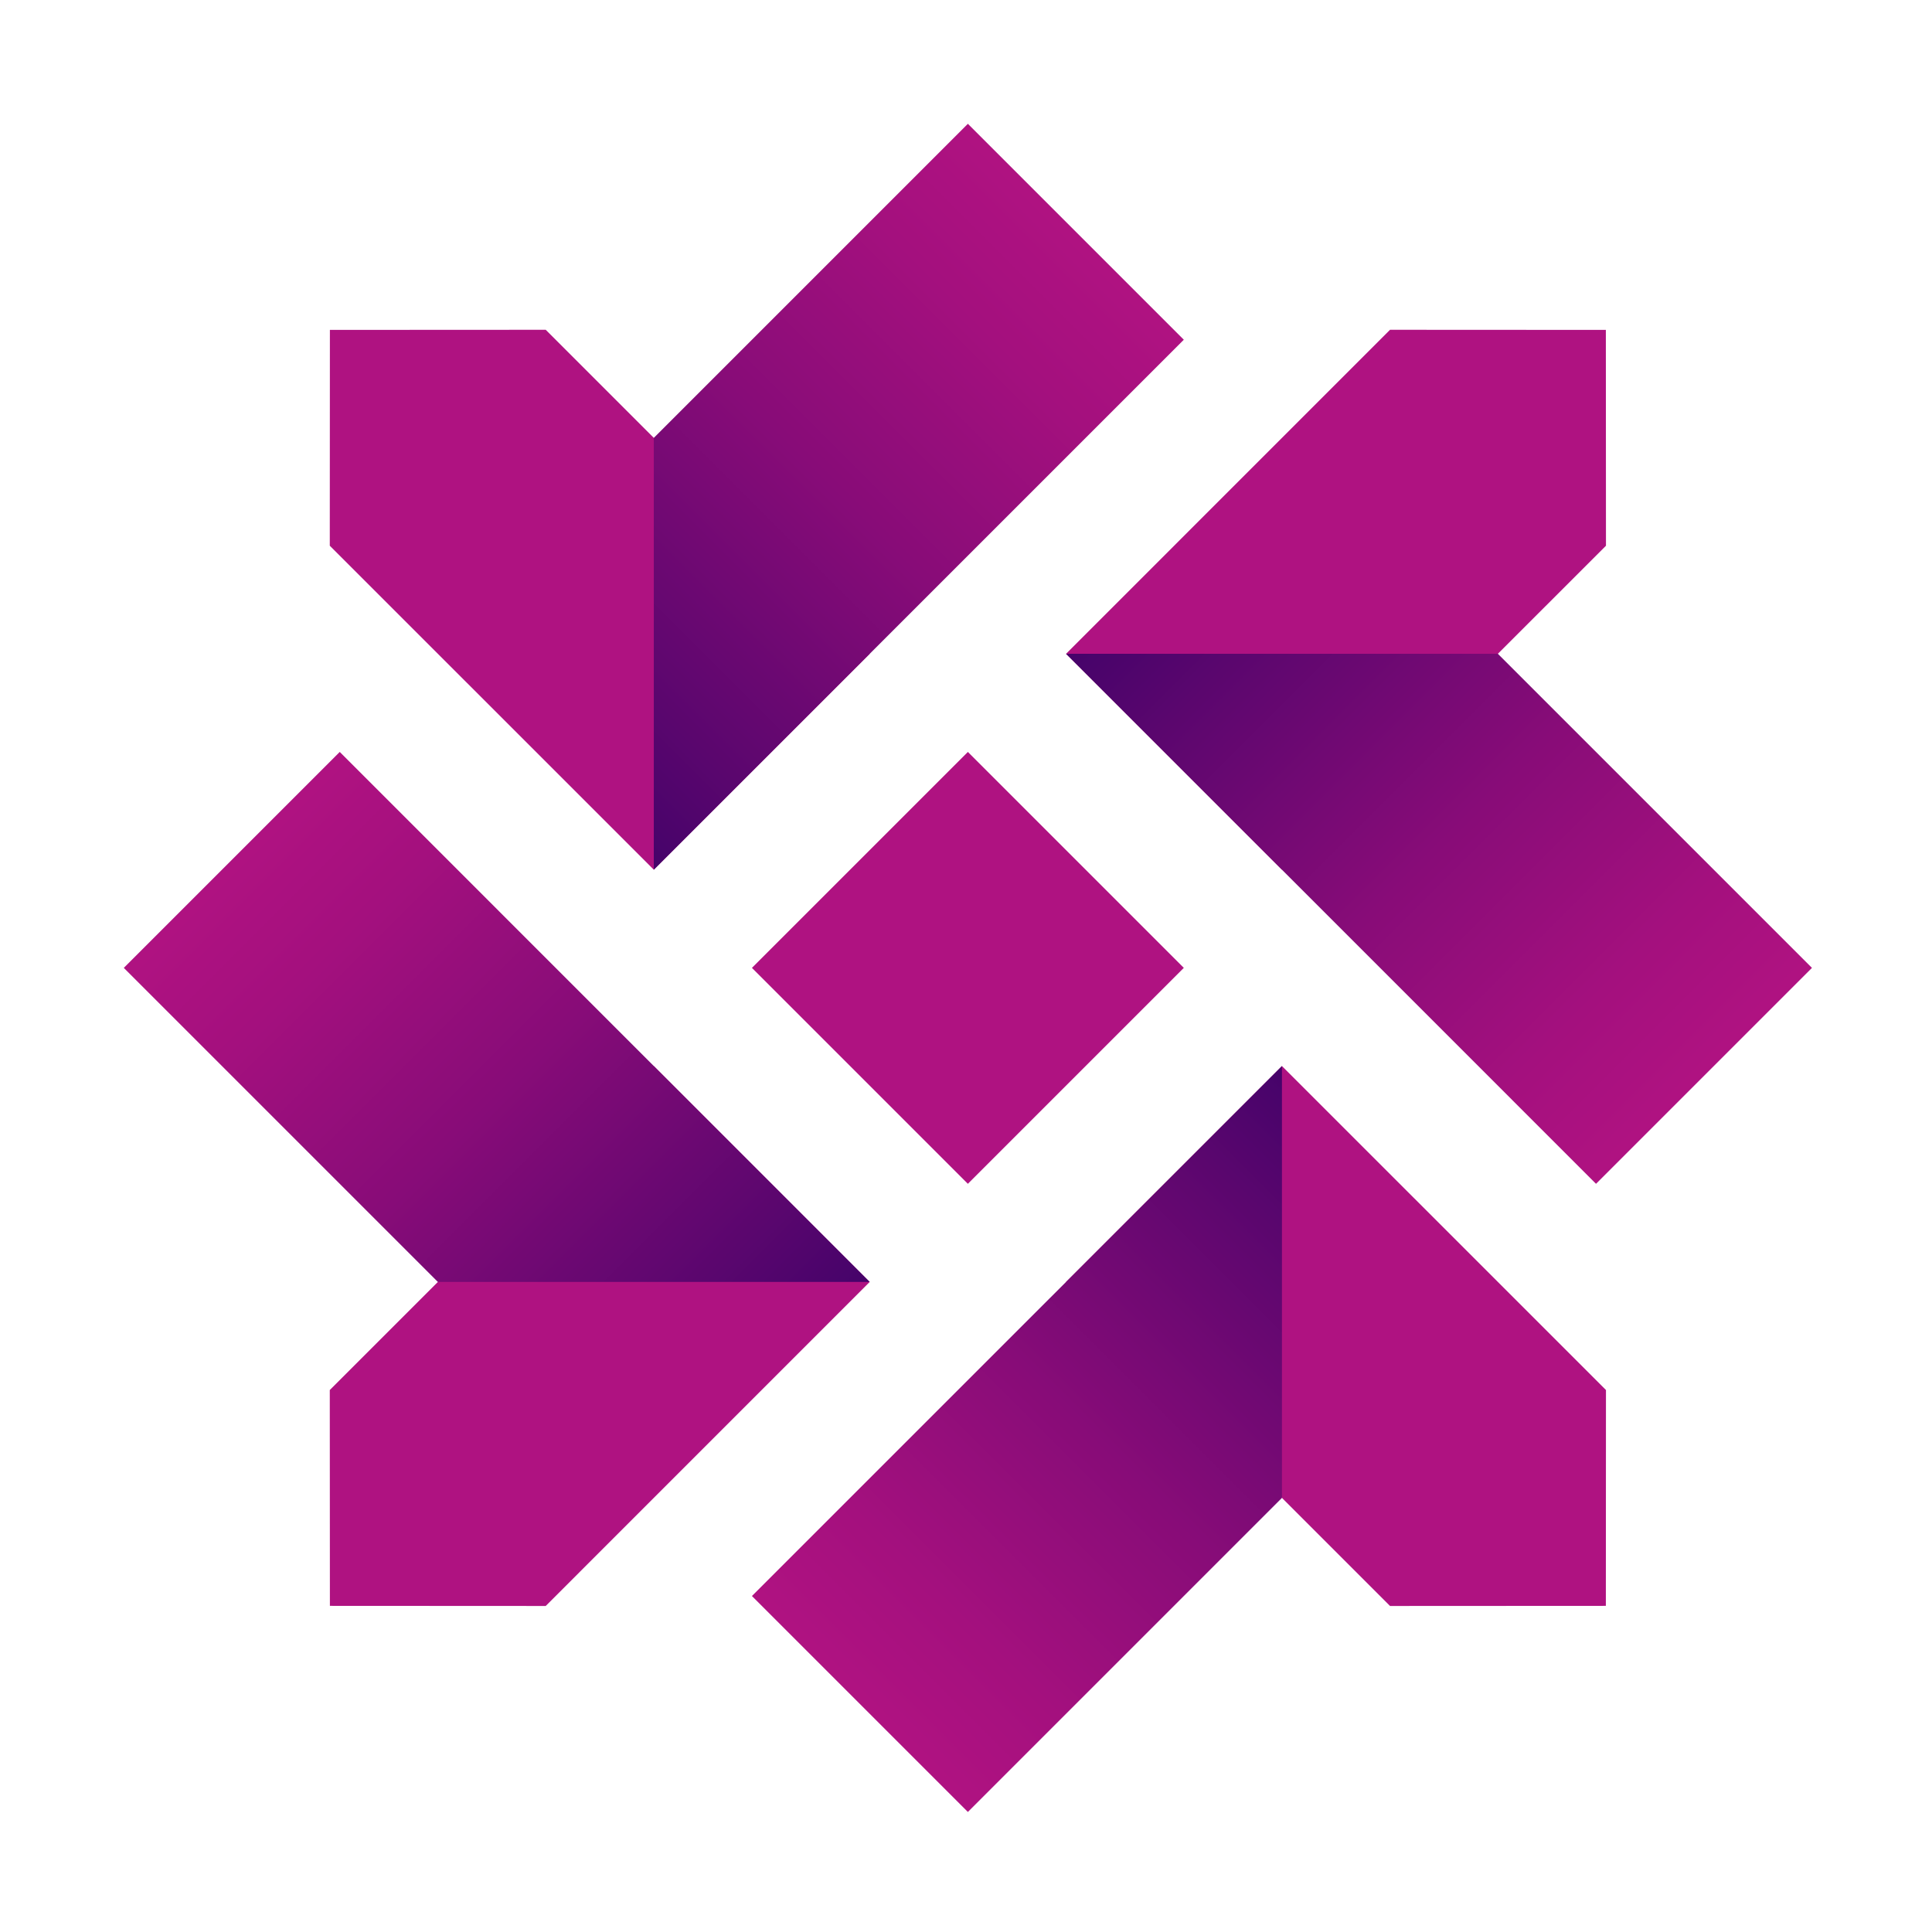
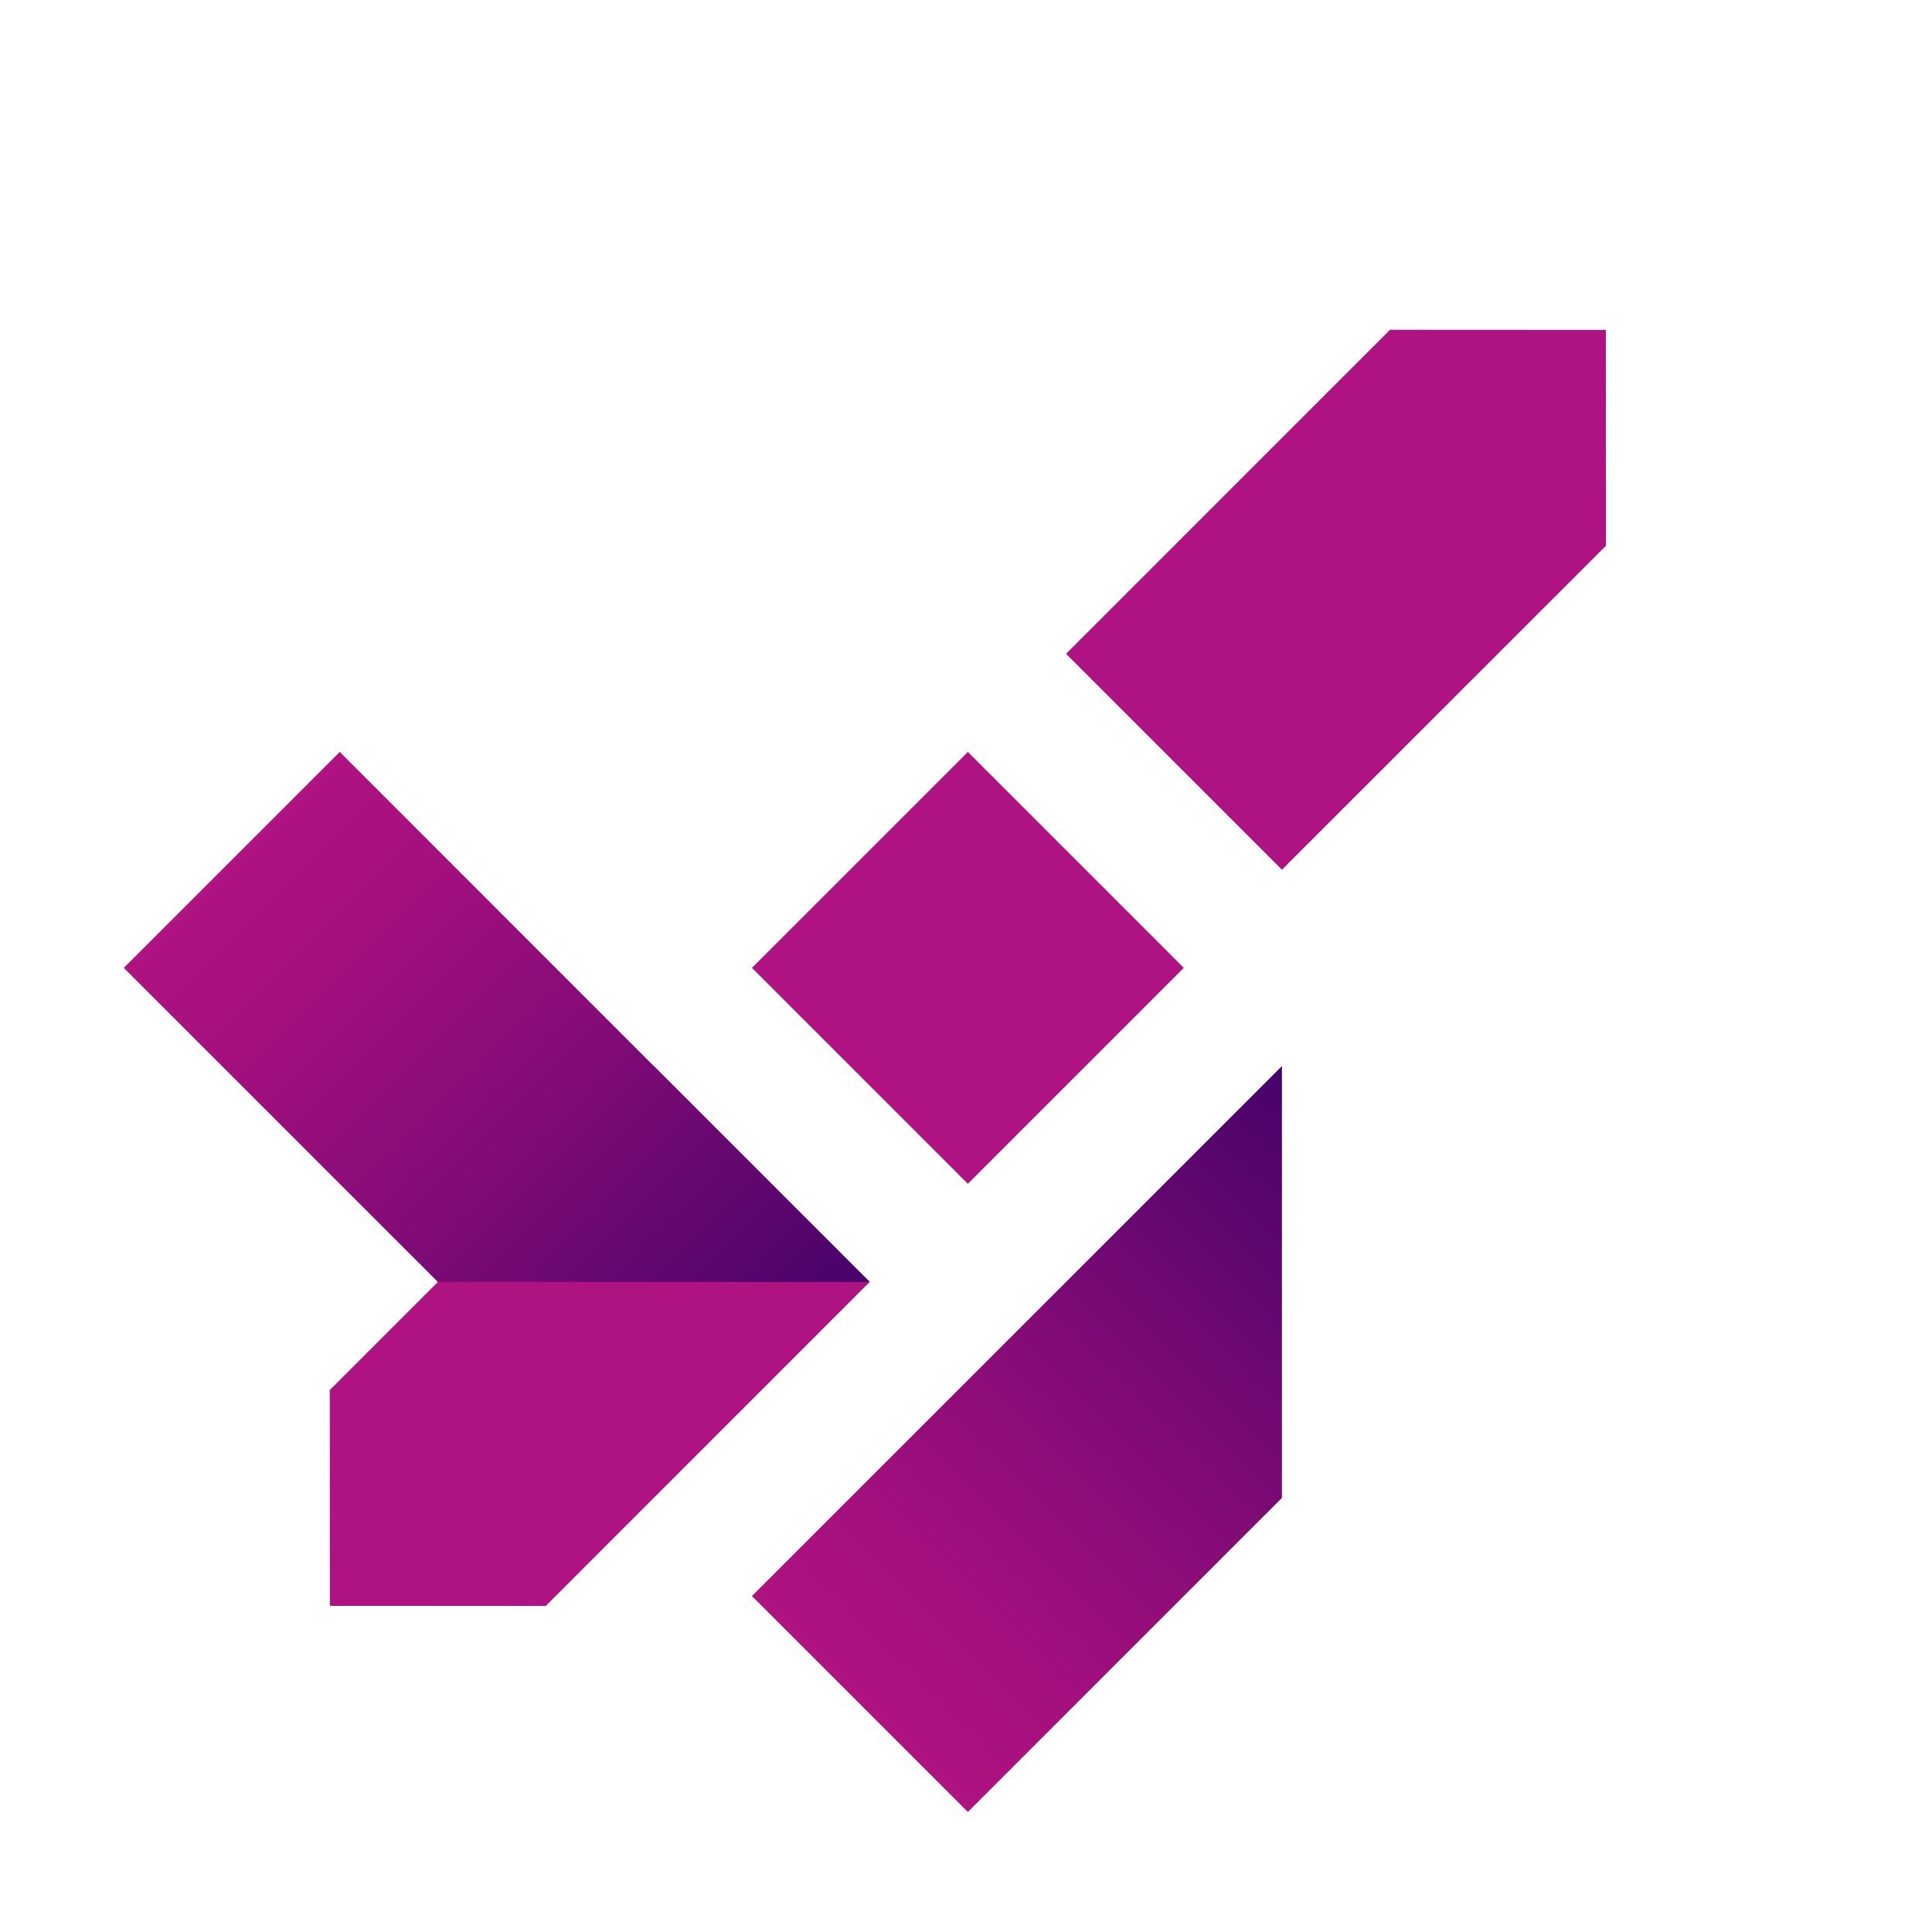
<svg xmlns="http://www.w3.org/2000/svg" width="515" height="515" viewBox="0 0 515 515" fill="none">
  <path d="M87.909 370.53L87.939 428.061L145.469 428.091L231.831 341.719L174.28 284.168L87.909 370.53Z" fill="#AF1281" />
  <path d="M428.091 145.47L428.061 87.939L370.531 87.909L284.169 174.281L341.72 231.831L428.091 145.47Z" fill="#AF1281" />
-   <path d="M145.469 87.909L87.939 87.939L87.909 145.47L174.28 231.831L231.831 174.281L145.469 87.909Z" fill="#AF1281" />
-   <path d="M370.531 428.091L428.061 428.061L428.091 370.53L341.72 284.168L284.169 341.719L370.531 428.091Z" fill="#AF1281" />
  <path d="M257.998 200.44L200.438 258L257.998 315.56L315.559 258L257.998 200.44Z" fill="#AF1281" />
-   <path d="M258 33L315.561 90.561L174.281 231.831V116.72L258 33Z" fill="url(#paint0_linear_4430_339081)" />
-   <path d="M483 258L425.439 315.561L284.169 174.281H399.28L483 258Z" fill="url(#paint1_linear_4430_339081)" />
  <path d="M258 483L200.439 425.439L341.719 284.168V399.28L258 483Z" fill="url(#paint2_linear_4430_339081)" />
  <path d="M33 258L90.561 200.439L231.831 341.719H116.72L33 258Z" fill="url(#paint3_linear_4430_339081)" />
  <defs>
    <linearGradient id="paint0_linear_4430_339081" x1="288.072" y1="60.477" x2="114.392" y2="234.157" gradientUnits="userSpaceOnUse">
      <stop offset="0.014" stop-color="#AF1281" />
      <stop offset="0.15" stop-color="#A4107E" />
      <stop offset="0.387" stop-color="#880C78" />
      <stop offset="0.693" stop-color="#5A066E" />
      <stop offset="0.912" stop-color="#360167" />
    </linearGradient>
    <linearGradient id="paint1_linear_4430_339081" x1="455.515" y1="288.077" x2="281.835" y2="114.398" gradientUnits="userSpaceOnUse">
      <stop offset="0.014" stop-color="#AF1281" />
      <stop offset="0.15" stop-color="#A4107E" />
      <stop offset="0.387" stop-color="#880C78" />
      <stop offset="0.693" stop-color="#5A066E" />
      <stop offset="0.912" stop-color="#360167" />
    </linearGradient>
    <linearGradient id="paint2_linear_4430_339081" x1="227.93" y1="455.527" x2="401.61" y2="281.848" gradientUnits="userSpaceOnUse">
      <stop offset="0.014" stop-color="#AF1281" />
      <stop offset="0.15" stop-color="#A4107E" />
      <stop offset="0.387" stop-color="#880C78" />
      <stop offset="0.693" stop-color="#5A066E" />
      <stop offset="0.912" stop-color="#360167" />
    </linearGradient>
    <linearGradient id="paint3_linear_4430_339081" x1="60.483" y1="227.925" x2="234.163" y2="401.604" gradientUnits="userSpaceOnUse">
      <stop offset="0.014" stop-color="#AF1281" />
      <stop offset="0.15" stop-color="#A4107E" />
      <stop offset="0.387" stop-color="#880C78" />
      <stop offset="0.693" stop-color="#5A066E" />
      <stop offset="0.912" stop-color="#360167" />
    </linearGradient>
  </defs>
</svg>